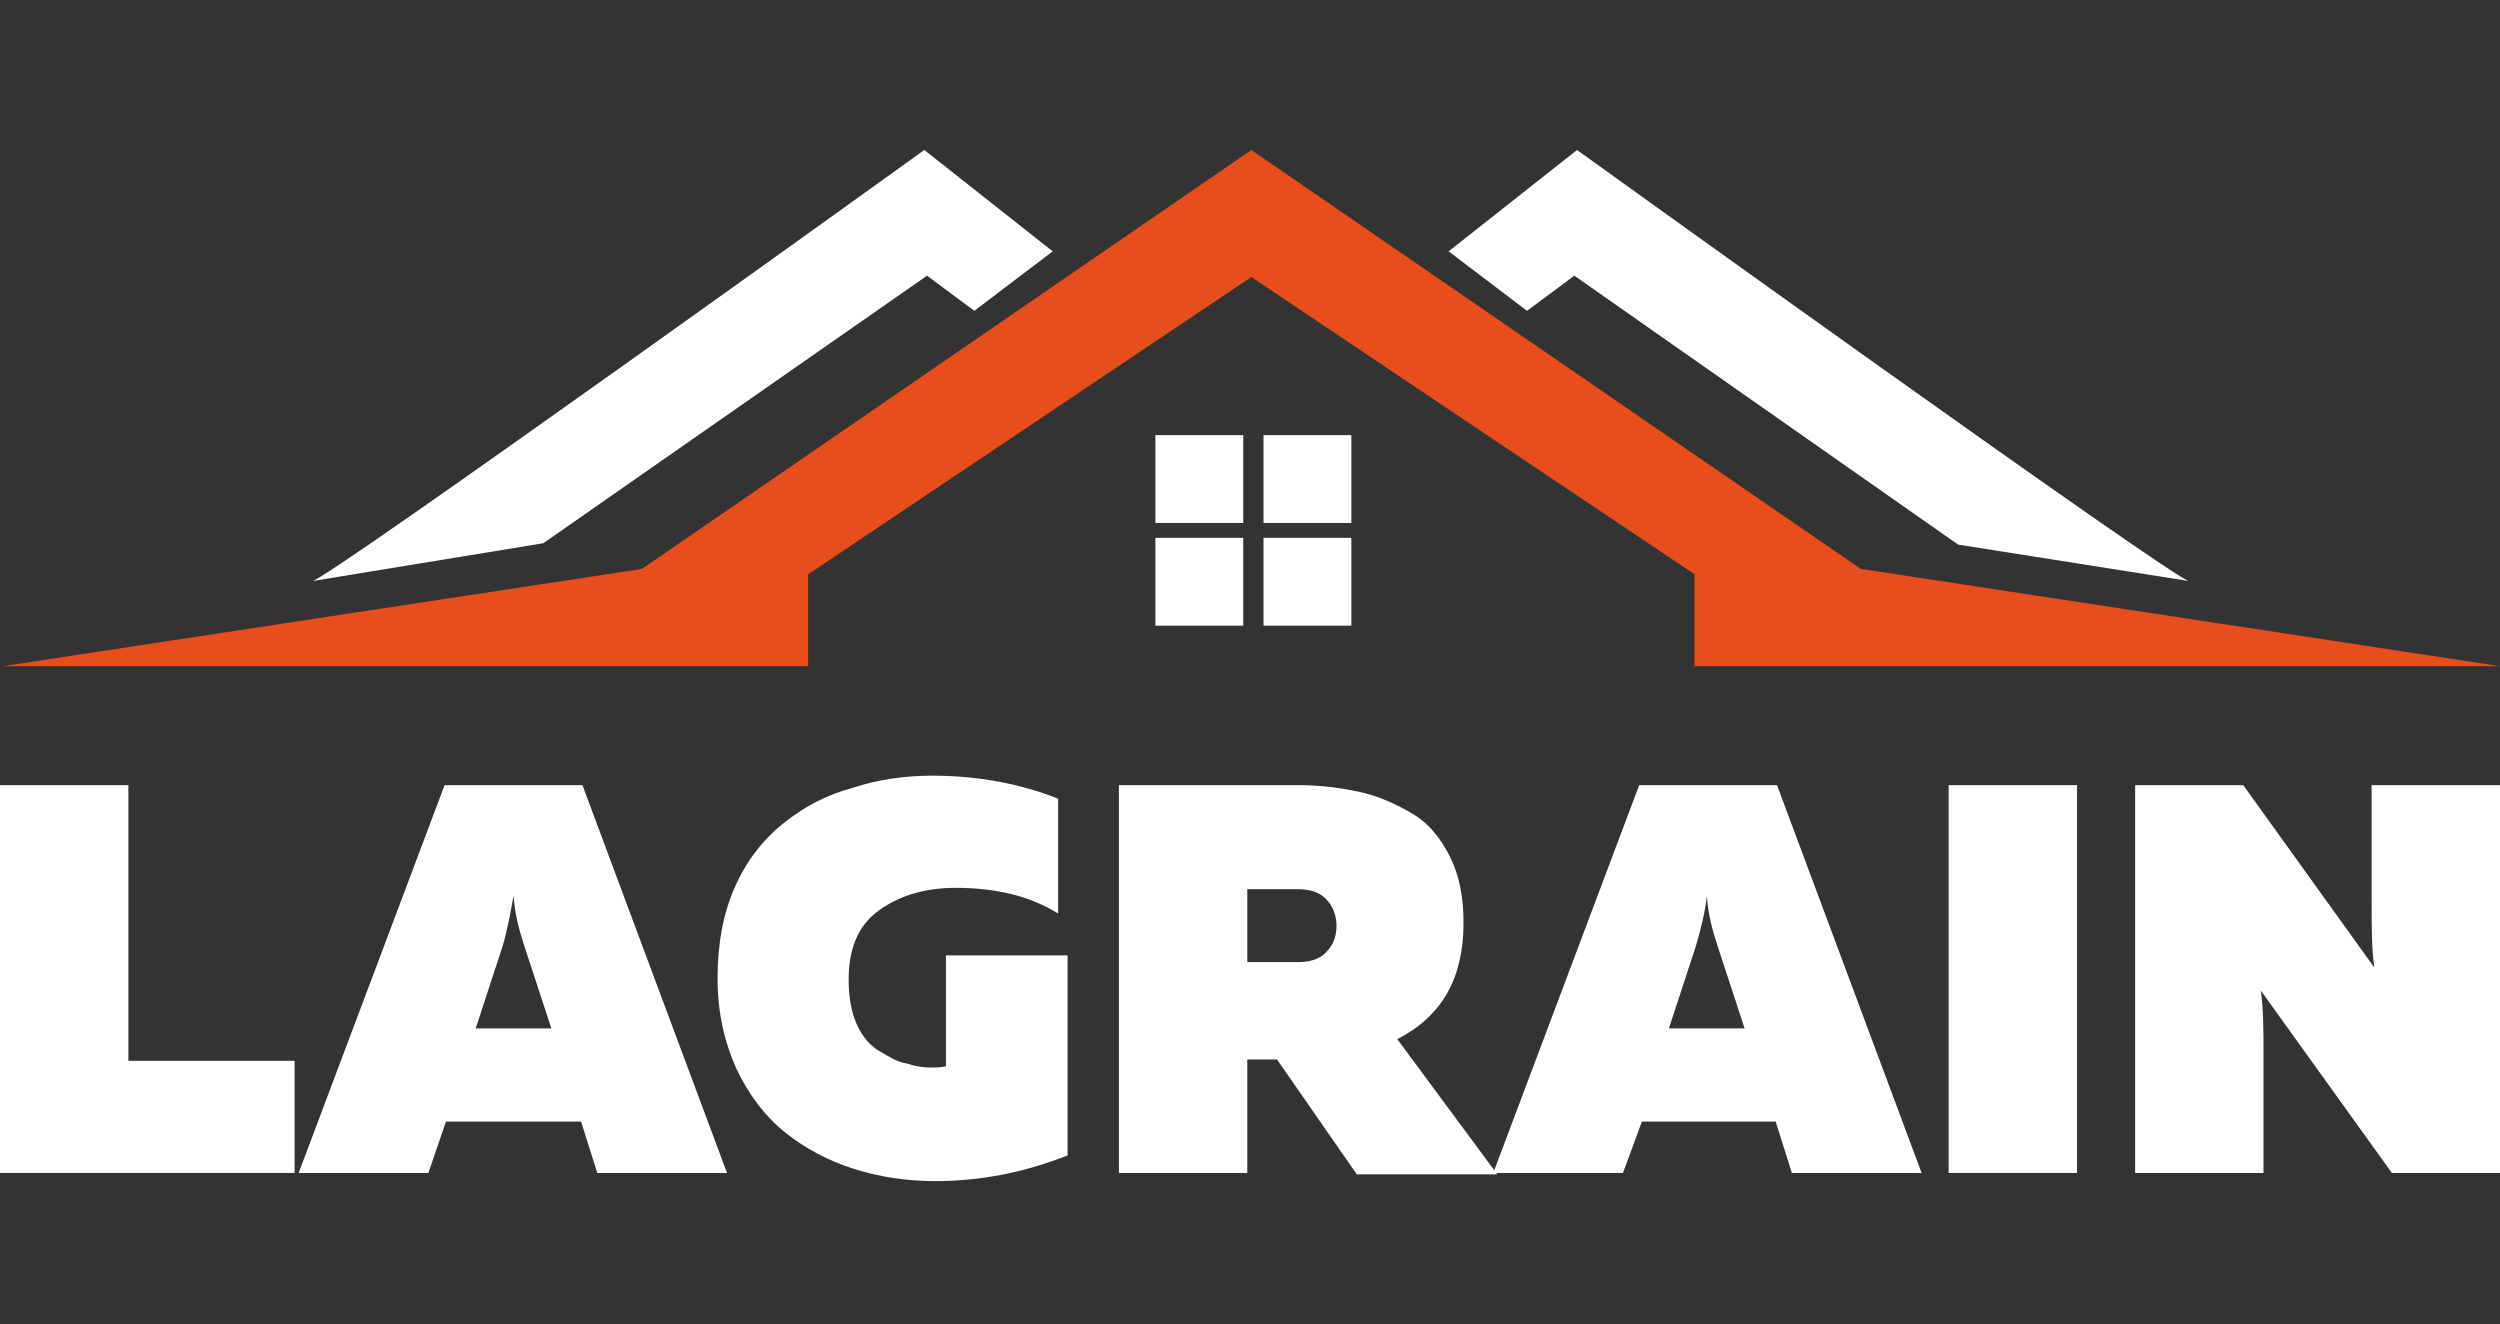
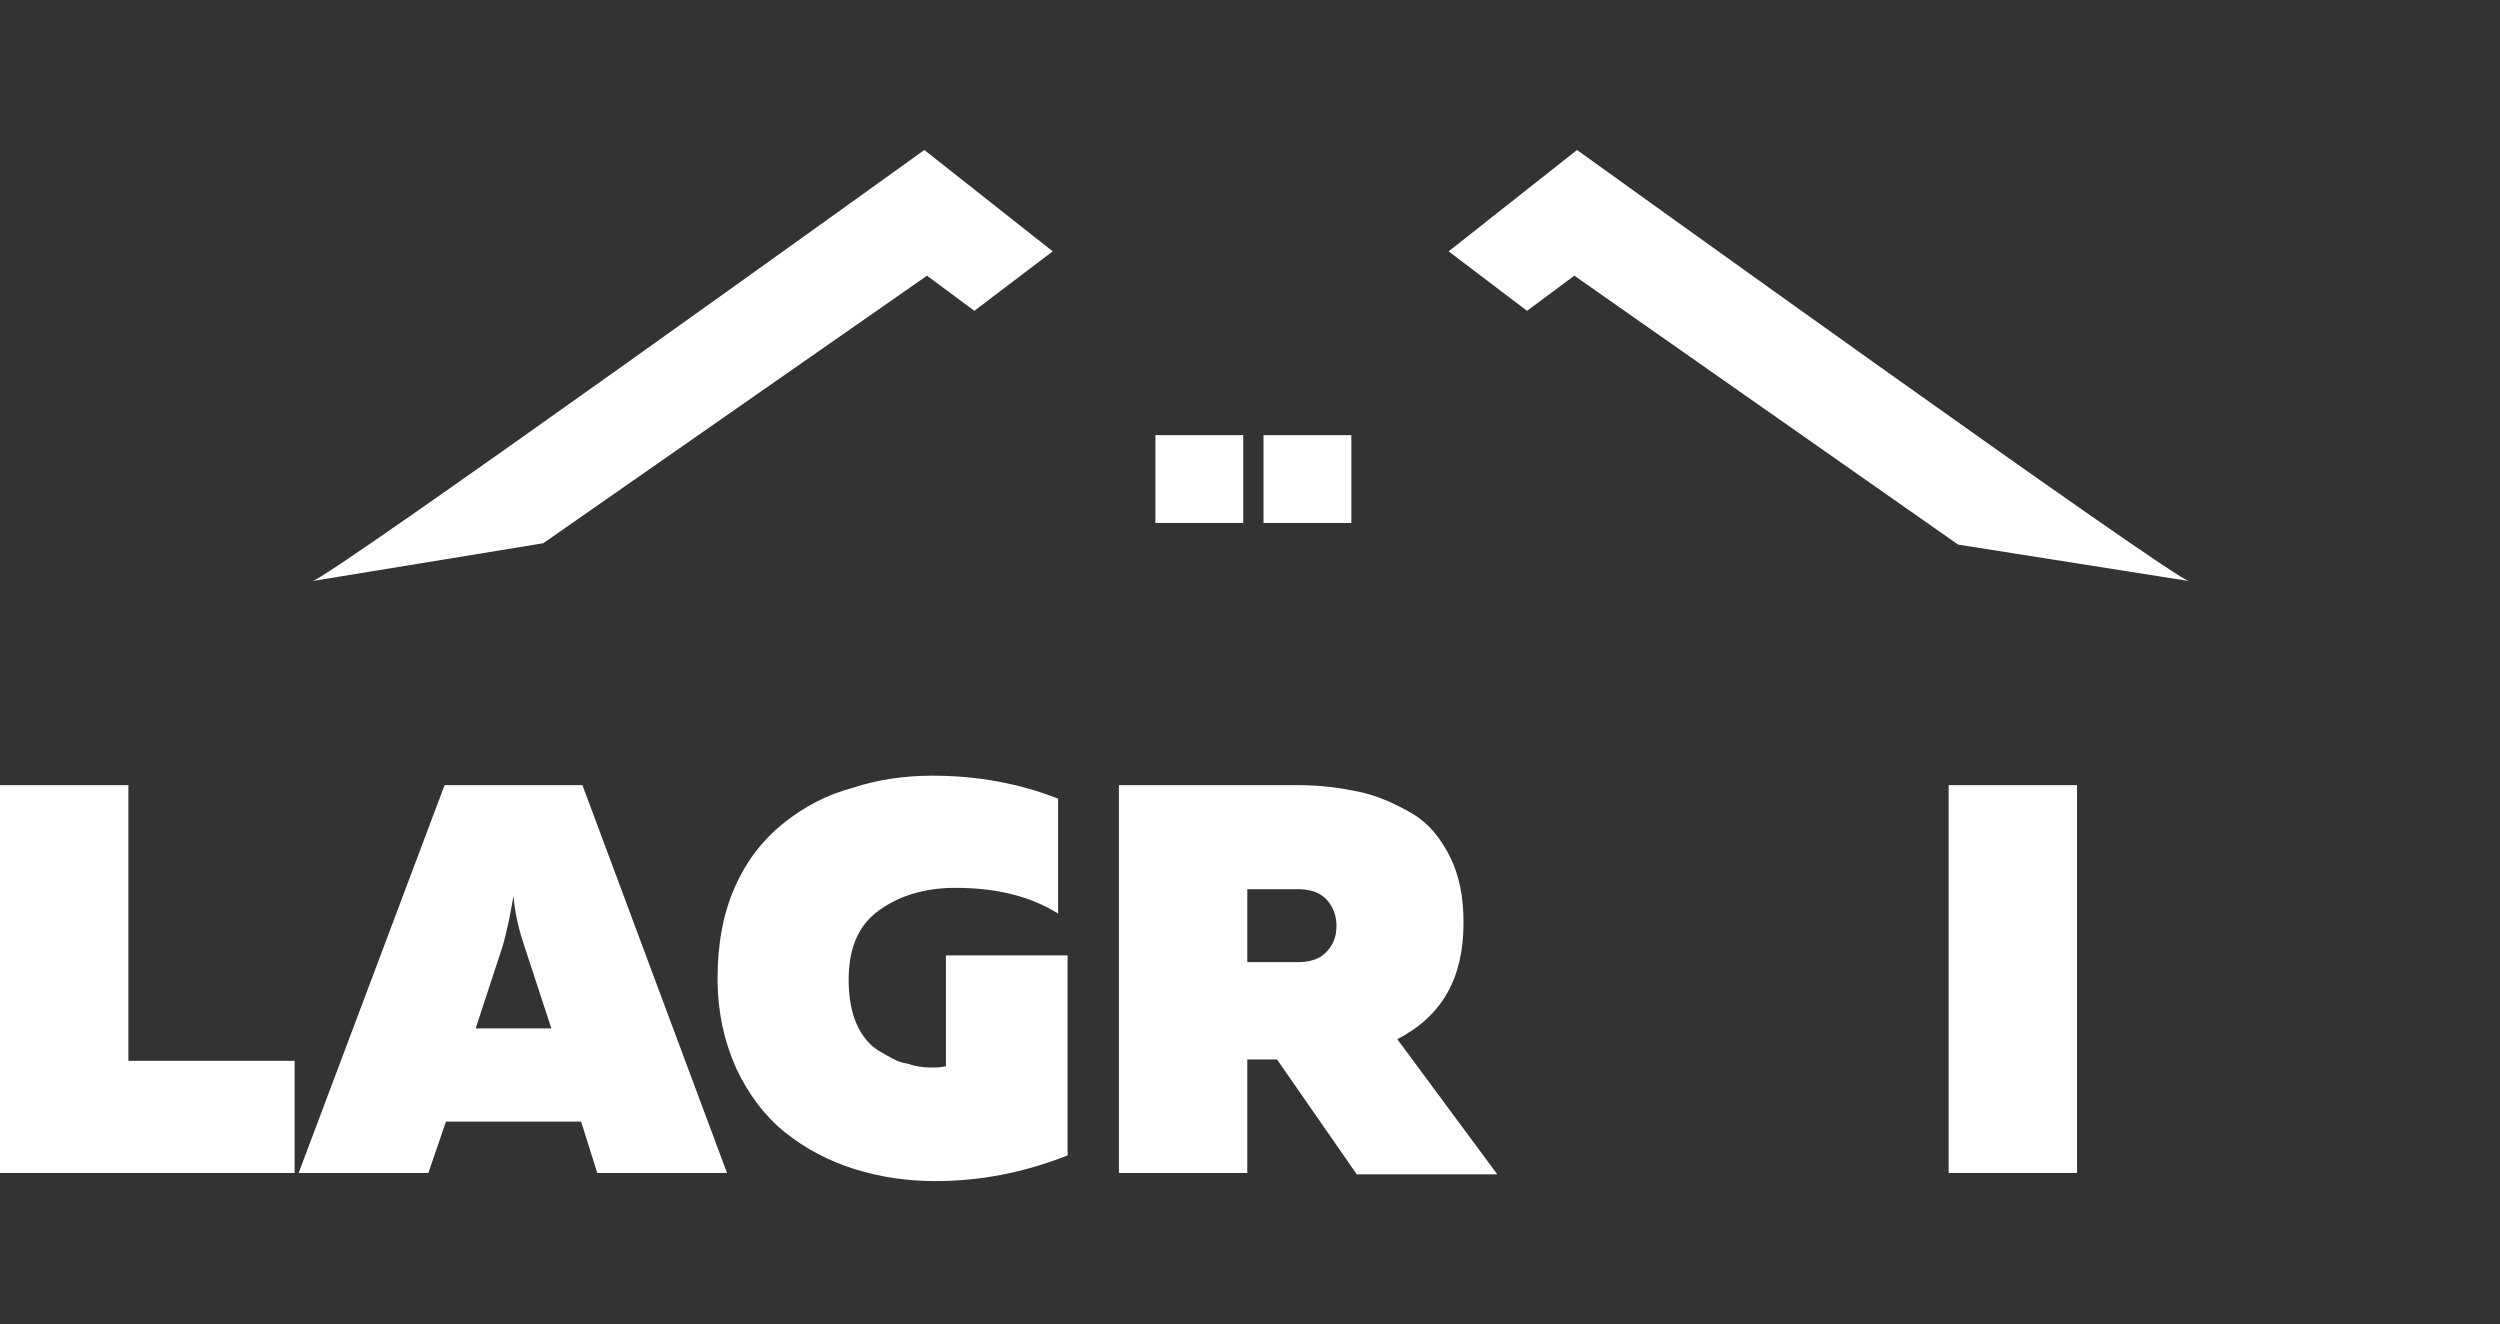
<svg xmlns="http://www.w3.org/2000/svg" version="1.1" id="Calque_1" x="0px" y="0px" viewBox="0 0 185 98" style="enable-background:new 0 0 185 98;" xml:space="preserve">
  <rect x="0" y="0" width="185" height="98" fill="#333333" stroke="none" />
  <style type="text/css">
	.st0{fill:#E84E1B;}
	.st1{fill:#FFFFFF;}
</style>
-   <polygon class="st0" points="185,49.3 137.7,42.1 92.6,11.1 47.5,42.1 0.2,49.3 59.8,49.3 59.8,42.5 92.6,20.5 125.4,42.5   125.4,49.3 " />
  <rect x="85.5" y="32.2" class="st1" width="6.5" height="6.5" />
  <rect x="93.5" y="32.2" class="st1" width="6.5" height="6.5" />
-   <rect x="85.5" y="39.8" class="st1" width="6.5" height="6.5" />
-   <rect x="93.5" y="39.8" class="st1" width="6.5" height="6.5" />
  <path class="st1" d="M23.1,43c0.7,0.2,45.3-31.9,45.3-31.9l9.5,7.5L72.1,23l-3.5-2.6L40.2,40.2L23.1,43z" />
  <path class="st1" d="M162,43c-0.7,0.2-45.3-31.9-45.3-31.9l-9.5,7.5L113,23l3.5-2.6l28.4,19.9L162,43z" />
  <polygon class="st1" points="0,58.1 9.5,58.1 9.5,78.5 21.8,78.5 21.8,86.8 0,86.8 " />
  <path class="st1" d="M31.7,86.8h-9.6l10.8-28.7h10.2l10.7,28.7h-9.6L43,83H33L31.7,86.8z M37.2,70l-2,6.1h5.6l-2-6.1  c-0.4-1.2-0.7-2.4-0.8-3.7C37.8,67.4,37.6,68.6,37.2,70" />
  <path class="st1" d="M53.1,72.4c0-2.5,0.4-4.8,1.3-6.8c0.9-2,2.1-3.5,3.6-4.7c1.5-1.2,3.2-2.1,5.1-2.6c1.8-0.6,3.8-0.9,5.9-0.9  c3.4,0,6.5,0.6,9.3,1.7v8.5c-2.1-1.3-4.6-1.9-7.6-1.9c-2.3,0-4.2,0.6-5.7,1.7c-1.5,1.1-2.2,2.8-2.2,5.1c0,1.3,0.2,2.4,0.6,3.3  c0.4,0.9,1,1.6,1.7,2c0.7,0.4,1.3,0.8,2,0.9c0.6,0.2,1.2,0.3,1.8,0.3c0.3,0,0.7,0,1.1-0.1v-8.2H79v14.8c-3.3,1.3-6.5,1.9-9.8,1.9  c-2.1,0-4.1-0.3-6-0.9c-1.9-0.6-3.6-1.5-5.1-2.7c-1.5-1.2-2.7-2.8-3.6-4.7C53.6,77.1,53.1,74.9,53.1,72.4" />
  <path class="st1" d="M92.3,86.8h-9.5V58.1h13.3c1.6,0,3.1,0.2,4.5,0.5c1.4,0.3,2.7,0.9,3.9,1.6c1.2,0.7,2.1,1.8,2.8,3.2  c0.7,1.4,1,3,1,4.9c0,4.1-1.6,6.9-4.9,8.6l7.4,10h-10.4l-5.9-8.5h-2.2V86.8z M92.3,65.8v5.4H96c0.9,0,1.6-0.2,2.1-0.7  c0.5-0.5,0.8-1.1,0.8-2c0-0.8-0.3-1.5-0.8-2c-0.5-0.5-1.2-0.7-2.1-0.7H92.3z" />
-   <path class="st1" d="M120.1,86.8h-9.6l10.8-28.7h10.2l10.7,28.7h-9.6l-1.2-3.8h-9.9L120.1,86.8z M125.5,70l-2,6.1h5.6l-2-6.1  c-0.4-1.2-0.7-2.4-0.8-3.7C126.2,67.4,125.9,68.6,125.5,70" />
  <rect x="144.2" y="58.1" class="st1" width="9.5" height="28.7" />
-   <path class="st1" d="M167.5,86.8H158V58.1h8l9.7,13.5c-0.2-1.4-0.2-3-0.2-4.9v-8.6h9.5v28.7h-8l-9.7-13.5c0.2,1.4,0.2,3,0.2,4.8  V86.8z" />
</svg>